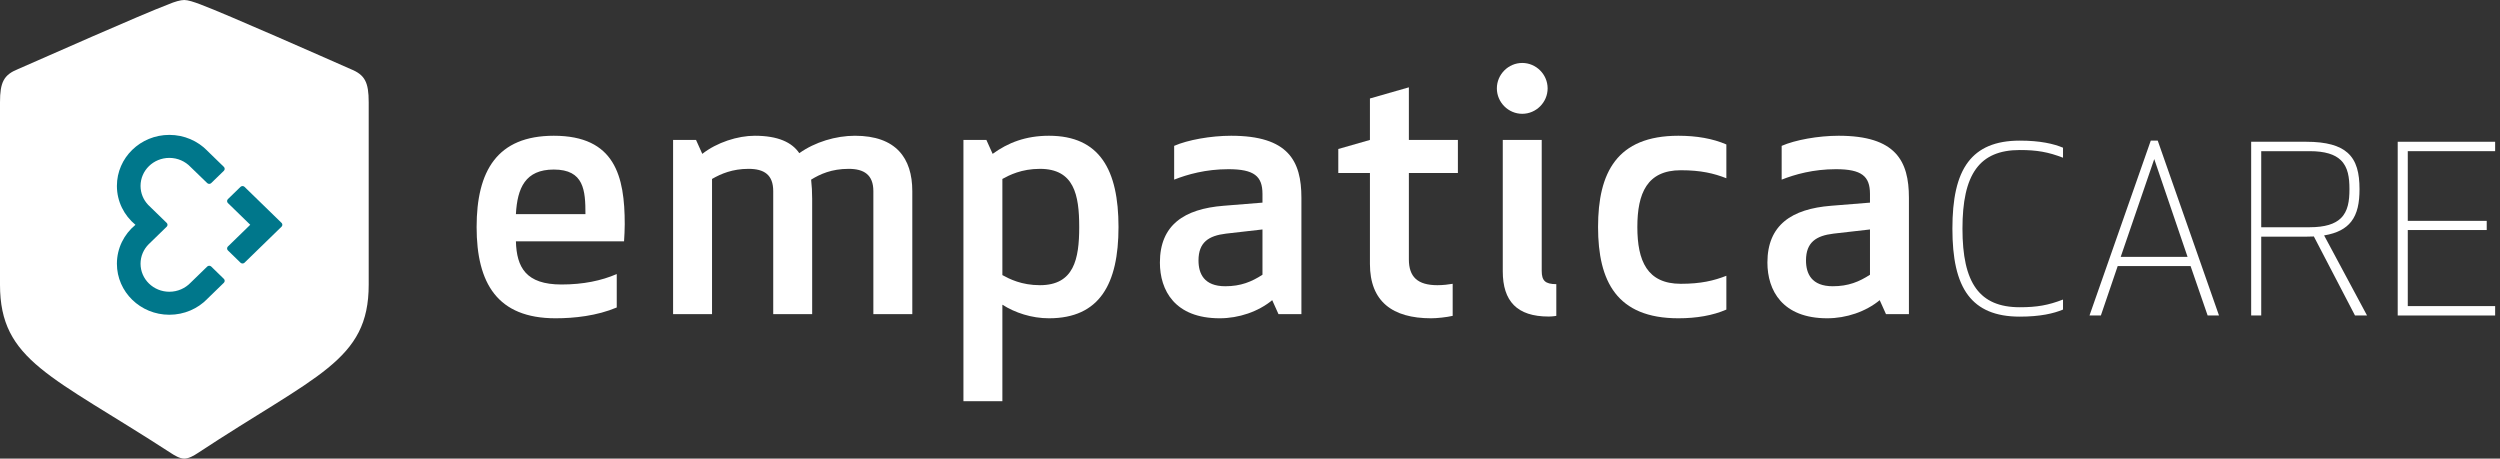
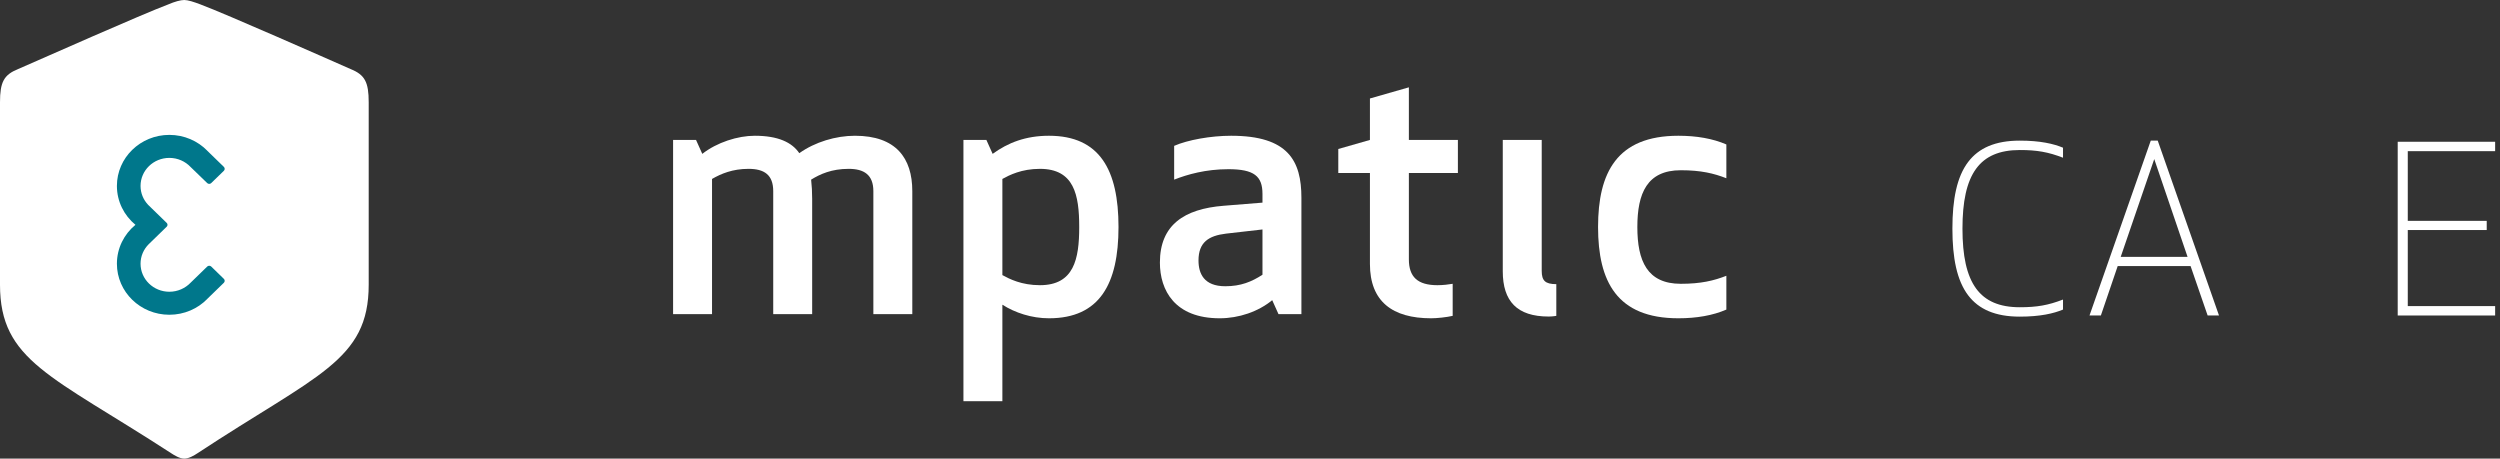
<svg xmlns="http://www.w3.org/2000/svg" width="278px" height="51px" viewBox="0 0 278 51" version="1.1">
  <rect x="0" y="0" width="278" height="51" fill="#333333" stroke="none" />
  <title>empatica_care-logo-xhdpi</title>
  <g id="04-Design" stroke="none" stroke-width="1" fill="none" fill-rule="evenodd">
    <g id="empatica/production/desktop/aura" transform="translate(-152, -5571)">
      <g id="empatica_care" transform="translate(1, 5511)">
        <g id="empatica_care-logo" transform="translate(151, 60)">
          <path d="M20.485,51 C20,51 19.394,50.637 19.03,50.395 C5.697,41.739 0,40.132 0,31.658 L0,11.378 C0,9.138 0.424,8.321 2,7.685 C4.828,6.449 15.818,1.574 18.727,0.484 C19.424,0.182 20.091,0 20.485,0 C20.909,0 21.545,0.212 22.273,0.484 C25.182,1.574 36.232,6.468 39,7.685 C40.576,8.321 41,9.138 41,11.378 L41,31.658 C41,40.132 35.242,41.648 21.97,50.395 C21.606,50.637 21,51 20.485,51 Z" id="Path" fill="#FFFFFF" fill-rule="nonzero" />
          <g id="Group-3" transform="translate(13, 15)" fill="#00778B">
-             <path d="M18.394,9.983 C18.394,9.966 18.392,9.949 18.388,9.932 C18.387,9.923 18.383,9.914 18.379,9.905 C18.376,9.894 18.372,9.883 18.369,9.873 C18.365,9.865 18.36,9.858 18.356,9.85 C18.349,9.84 18.344,9.829 18.337,9.819 C18.331,9.812 18.326,9.807 18.321,9.8 C18.314,9.791 18.305,9.782 18.296,9.773 C18.294,9.772 18.292,9.77 18.291,9.768 L14.203,5.791 C14.196,5.784 14.189,5.776 14.182,5.769 C14.123,5.719 14.05,5.689 13.97,5.689 C13.887,5.689 13.812,5.72 13.757,5.77 L13.755,5.769 L12.343,7.143 C12.286,7.199 12.251,7.276 12.251,7.361 C12.251,7.44 12.283,7.511 12.332,7.565 L12.343,7.579 L14.827,9.995 L12.343,12.412 L12.331,12.424 C12.283,12.48 12.251,12.551 12.251,12.629 C12.251,12.714 12.286,12.791 12.343,12.847 L13.755,14.222 L13.757,14.221 C13.812,14.271 13.887,14.302 13.97,14.302 C14.05,14.302 14.123,14.272 14.18,14.223 C14.189,14.215 14.196,14.208 14.203,14.2 L18.291,10.223 C18.292,10.221 18.294,10.219 18.296,10.218 C18.305,10.209 18.314,10.2 18.321,10.191 C18.326,10.185 18.331,10.179 18.337,10.172 C18.344,10.162 18.349,10.152 18.355,10.142 C18.36,10.134 18.365,10.126 18.369,10.118 C18.372,10.108 18.376,10.098 18.379,10.087 C18.383,10.078 18.387,10.068 18.388,10.058 C18.392,10.045 18.392,10.031 18.394,10.017 C18.394,10.01 18.395,10.003 18.395,9.996 C18.395,9.991 18.394,9.987 18.394,9.983 Z" id="empatica-logo-path" />
            <path d="M5.832,2.558 C6.761,2.558 7.6,2.945 8.186,3.562 L10.041,5.358 C10.099,5.414 10.177,5.449 10.265,5.449 C10.348,5.449 10.424,5.416 10.481,5.364 L11.888,3.998 C11.949,3.941 11.986,3.863 11.986,3.775 C11.986,3.69 11.95,3.613 11.894,3.557 L10.041,1.756 L10.044,1.753 C8.984,0.673 7.488,0 5.832,0 C2.61,0 -5.41418762e-14,2.54 -5.41418762e-14,5.674 C-5.41418762e-14,7.409 0.801,8.96 2.062,10 C0.801,11.04 -5.41418762e-14,12.591 -5.41418762e-14,14.326 C-5.41418762e-14,17.46 2.61,20 5.832,20 C7.488,20 8.984,19.327 10.044,18.247 L10.041,18.244 L11.894,16.443 C11.95,16.387 11.986,16.31 11.986,16.225 C11.986,16.138 11.949,16.059 11.888,16.003 L10.483,14.635 C10.424,14.584 10.348,14.551 10.265,14.551 C10.177,14.551 10.099,14.586 10.041,14.642 L8.19,16.442 C7.6,17.055 6.761,17.442 5.832,17.442 C4.063,17.442 2.629,16.047 2.629,14.326 C2.629,13.485 2.972,12.723 3.528,12.163 L3.578,12.114 C3.604,12.089 3.631,12.063 3.658,12.038 L5.52,10.225 C5.521,10.224 5.523,10.222 5.525,10.22 C5.534,10.212 5.541,10.203 5.55,10.193 C5.555,10.187 5.56,10.181 5.566,10.174 C5.573,10.165 5.578,10.154 5.583,10.144 C5.589,10.136 5.594,10.129 5.598,10.12 C5.601,10.111 5.605,10.1 5.608,10.09 C5.61,10.08 5.614,10.071 5.617,10.061 C5.619,10.048 5.621,10.033 5.621,10.019 C5.623,10.012 5.624,10.006 5.624,9.999 C5.624,9.993 5.623,9.989 5.623,9.985 C5.621,9.968 5.621,9.951 5.617,9.934 C5.614,9.925 5.612,9.917 5.608,9.908 C5.605,9.897 5.601,9.886 5.598,9.875 C5.594,9.868 5.589,9.861 5.585,9.853 C5.578,9.842 5.573,9.831 5.566,9.822 C5.56,9.815 5.555,9.809 5.55,9.803 C5.541,9.793 5.534,9.784 5.525,9.776 C5.523,9.774 5.521,9.772 5.52,9.771 L3.468,7.774 C2.947,7.22 2.629,6.484 2.629,5.674 C2.629,3.953 4.063,2.558 5.832,2.558 Z" id="empatica-logo-path" />
          </g>
          <g id="Group-2-Copy-2" transform="translate(53, 7)" fill="#FFFFFF" fill-rule="nonzero">
-             <path d="M8.583,8.096 C15.388,8.096 16.471,12.589 16.471,17.935 C16.471,18.593 16.432,19.213 16.394,19.833 L16.394,19.833 L4.369,19.833 C4.446,22.738 5.49,24.636 9.434,24.636 C11.87,24.636 13.88,24.21 15.582,23.474 L15.582,23.474 L15.582,27.192 C13.378,28.122 10.865,28.393 8.777,28.393 C2.32,28.393 -6.75015599e-14,24.52 -6.75015599e-14,18.244 C-6.75015599e-14,12.008 2.281,8.096 8.583,8.096 Z M8.583,11.853 C5.413,11.853 4.524,13.906 4.369,16.811 L4.369,16.811 L12.102,16.811 C12.102,14.177 11.947,11.853 8.583,11.853 Z" id="Combined-Shape" />
            <path d="M26.178,27.928 L26.178,12.899 C27.183,12.318 28.459,11.776 30.237,11.776 C31.977,11.776 32.983,12.434 32.983,14.255 L32.983,27.928 L37.313,27.928 L37.313,15.107 C37.313,14.332 37.274,13.674 37.197,12.976 C38.202,12.357 39.478,11.776 41.373,11.776 C43.074,11.776 44.118,12.434 44.118,14.255 L44.118,27.928 L48.448,27.928 L48.448,14.255 C48.448,10.575 46.631,8.096 42.069,8.096 C39.942,8.096 37.622,8.793 35.882,10.033 C35.07,8.832 33.524,8.096 30.933,8.096 C29.039,8.096 26.719,8.832 25.095,10.11 L24.399,8.561 L21.847,8.561 L21.847,27.928 L26.178,27.928 Z" id="Path" />
            <path d="M63.645,8.096 C69.29,8.096 71.378,11.892 71.378,18.244 C71.378,24.558 69.29,28.393 63.645,28.393 C61.712,28.393 59.856,27.773 58.464,26.882 L58.464,26.882 L58.464,37.612 L54.134,37.612 L54.134,8.561 L56.686,8.561 L57.382,10.11 C59.083,8.87 61.055,8.096 63.645,8.096 Z M62.64,11.776 C60.591,11.776 59.238,12.473 58.464,12.899 L58.464,12.899 L58.464,23.59 C59.238,24.016 60.591,24.713 62.64,24.713 C66.429,24.713 67.009,21.808 67.009,18.244 C67.009,14.642 66.429,11.776 62.64,11.776 Z" id="Combined-Shape" />
            <path d="M83.907,8.096 C90.248,8.096 91.717,10.885 91.717,14.991 L91.717,14.991 L91.717,27.928 L89.166,27.928 L88.47,26.379 C86.923,27.657 84.758,28.393 82.631,28.393 C77.644,28.393 75.981,25.294 75.981,22.195 C75.981,18.012 78.688,16.23 83.057,15.882 L83.057,15.882 L87.387,15.533 L87.387,14.565 C87.387,12.589 86.459,11.814 83.598,11.814 C81.085,11.814 79.036,12.395 77.566,12.976 L77.566,12.976 L77.566,9.219 C79.074,8.561 81.626,8.096 83.907,8.096 Z M87.387,18.516 L83.327,18.98 C81.394,19.213 80.273,19.949 80.273,21.963 C80.273,23.435 80.892,24.83 83.25,24.83 C84.99,24.83 86.189,24.326 87.387,23.551 L87.387,23.551 L87.387,18.516 Z" id="Combined-Shape" />
            <path d="M106.141,28.393 C106.799,28.393 107.881,28.277 108.538,28.122 L108.538,24.558 C108.075,24.636 107.495,24.713 106.837,24.713 C104.633,24.713 103.667,23.784 103.667,21.847 L103.667,12.24 L109.118,12.24 L109.118,8.561 L103.667,8.561 L103.667,2.711 L99.336,3.951 L99.336,8.561 L95.818,9.568 L95.818,12.24 L99.336,12.24 L99.336,22.35 C99.336,26.534 101.85,28.393 106.141,28.393 Z" id="Path" />
-             <path d="M116.273,5.655 C117.82,5.655 119.096,4.377 119.096,2.828 C119.096,1.278 117.82,0 116.273,0 C114.727,0 113.451,1.278 113.451,2.828 C113.451,4.377 114.727,5.655 116.273,5.655 Z" id="Path" />
            <path d="M119.212,28.199 C119.676,28.199 120.062,28.122 120.062,28.122 L120.062,24.597 C118.825,24.597 118.439,24.21 118.439,23.125 L118.439,8.561 L114.108,8.561 L114.108,23.164 C114.108,26.495 115.693,28.199 119.212,28.199 Z" id="Path" />
            <path d="M133.636,28.393 C135.646,28.393 137.463,28.083 138.971,27.425 L138.971,23.667 C137.579,24.21 136.149,24.558 133.906,24.558 C130.156,24.558 129.073,22.002 129.073,18.244 C129.073,14.487 130.156,11.931 133.906,11.931 C136.149,11.931 137.579,12.279 138.971,12.821 L138.971,9.064 C137.463,8.406 135.646,8.096 133.636,8.096 C126.792,8.096 124.704,12.202 124.704,18.244 C124.704,24.287 126.792,28.393 133.636,28.393 Z" id="Path" />
-             <path d="M151.462,8.096 C157.803,8.096 159.272,10.885 159.272,14.991 L159.272,14.991 L159.272,27.928 L156.72,27.928 L156.024,26.379 C154.478,27.657 152.313,28.393 150.186,28.393 C145.198,28.393 143.536,25.294 143.536,22.195 C143.536,18.012 146.242,16.23 150.611,15.882 L150.611,15.882 L154.942,15.533 L154.942,14.565 C154.942,12.589 154.014,11.814 151.153,11.814 C148.639,11.814 146.59,12.395 145.121,12.976 L145.121,12.976 L145.121,9.219 C146.629,8.561 149.181,8.096 151.462,8.096 Z M154.942,18.516 L150.882,18.98 C148.949,19.213 147.827,19.949 147.827,21.963 C147.827,23.435 148.446,24.83 150.805,24.83 C152.545,24.83 153.743,24.326 154.942,23.551 L154.942,23.551 L154.942,18.516 Z" id="Combined-Shape" />
            <path d="M171.598,8.638 C168.864,8.638 167.036,9.464 165.866,11 C164.598,12.663 164.107,15.177 164.107,18.424 C164.107,21.671 164.598,24.185 165.866,25.848 C167.036,27.384 168.864,28.21 171.598,28.21 C173.898,28.21 175.379,27.853 176.407,27.424 L176.407,26.31 C174.756,26.947 173.504,27.165 171.598,27.165 C169.344,27.165 167.768,26.482 166.751,25.096 C165.678,23.634 165.226,21.408 165.226,18.424 C165.226,15.44 165.678,13.214 166.751,11.752 C167.768,10.366 169.344,9.683 171.598,9.683 C173.504,9.683 174.756,9.901 176.407,10.538 L176.407,9.424 C175.379,8.995 173.898,8.638 171.598,8.638 Z" id="Path" />
            <path d="M186.94,8.638 L193.753,28.083 L192.489,28.083 L190.591,22.584 L182.489,22.584 L180.617,28.083 L179.352,28.083 L186.165,8.638 L186.94,8.638 Z M186.552,10.69 L182.823,21.564 L190.257,21.564 L186.552,10.69 Z" id="Combined-Shape" />
-             <path d="M203.455,8.764 C205.725,8.764 207.159,9.197 208.047,9.985 C209.061,10.886 209.378,12.258 209.378,14.039 C209.378,15.547 209.146,16.762 208.452,17.646 C207.852,18.412 206.905,18.937 205.441,19.178 L205.441,19.178 L210.215,28.083 L208.876,28.083 L204.301,19.296 C204.055,19.312 203.807,19.314 203.544,19.314 L203.544,19.314 L198.449,19.314 L198.449,28.083 L197.33,28.083 L197.33,8.764 L203.455,8.764 Z M203.834,9.81 L198.449,9.81 L198.449,18.269 L203.834,18.269 C205.56,18.269 206.635,17.904 207.29,17.277 C208.1,16.501 208.259,15.337 208.259,14.039 C208.259,12.741 208.1,11.578 207.29,10.802 C206.635,10.175 205.56,9.81 203.834,9.81 Z" id="Combined-Shape" />
            <polygon id="Path" points="224.459 8.764 213.625 8.764 213.625 28.083 224.459 28.083 224.459 27.038 214.744 27.038 214.744 18.579 223.523 18.579 223.523 17.559 214.744 17.559 214.744 9.81 224.459 9.81" />
          </g>
        </g>
      </g>
    </g>
  </g>
</svg>